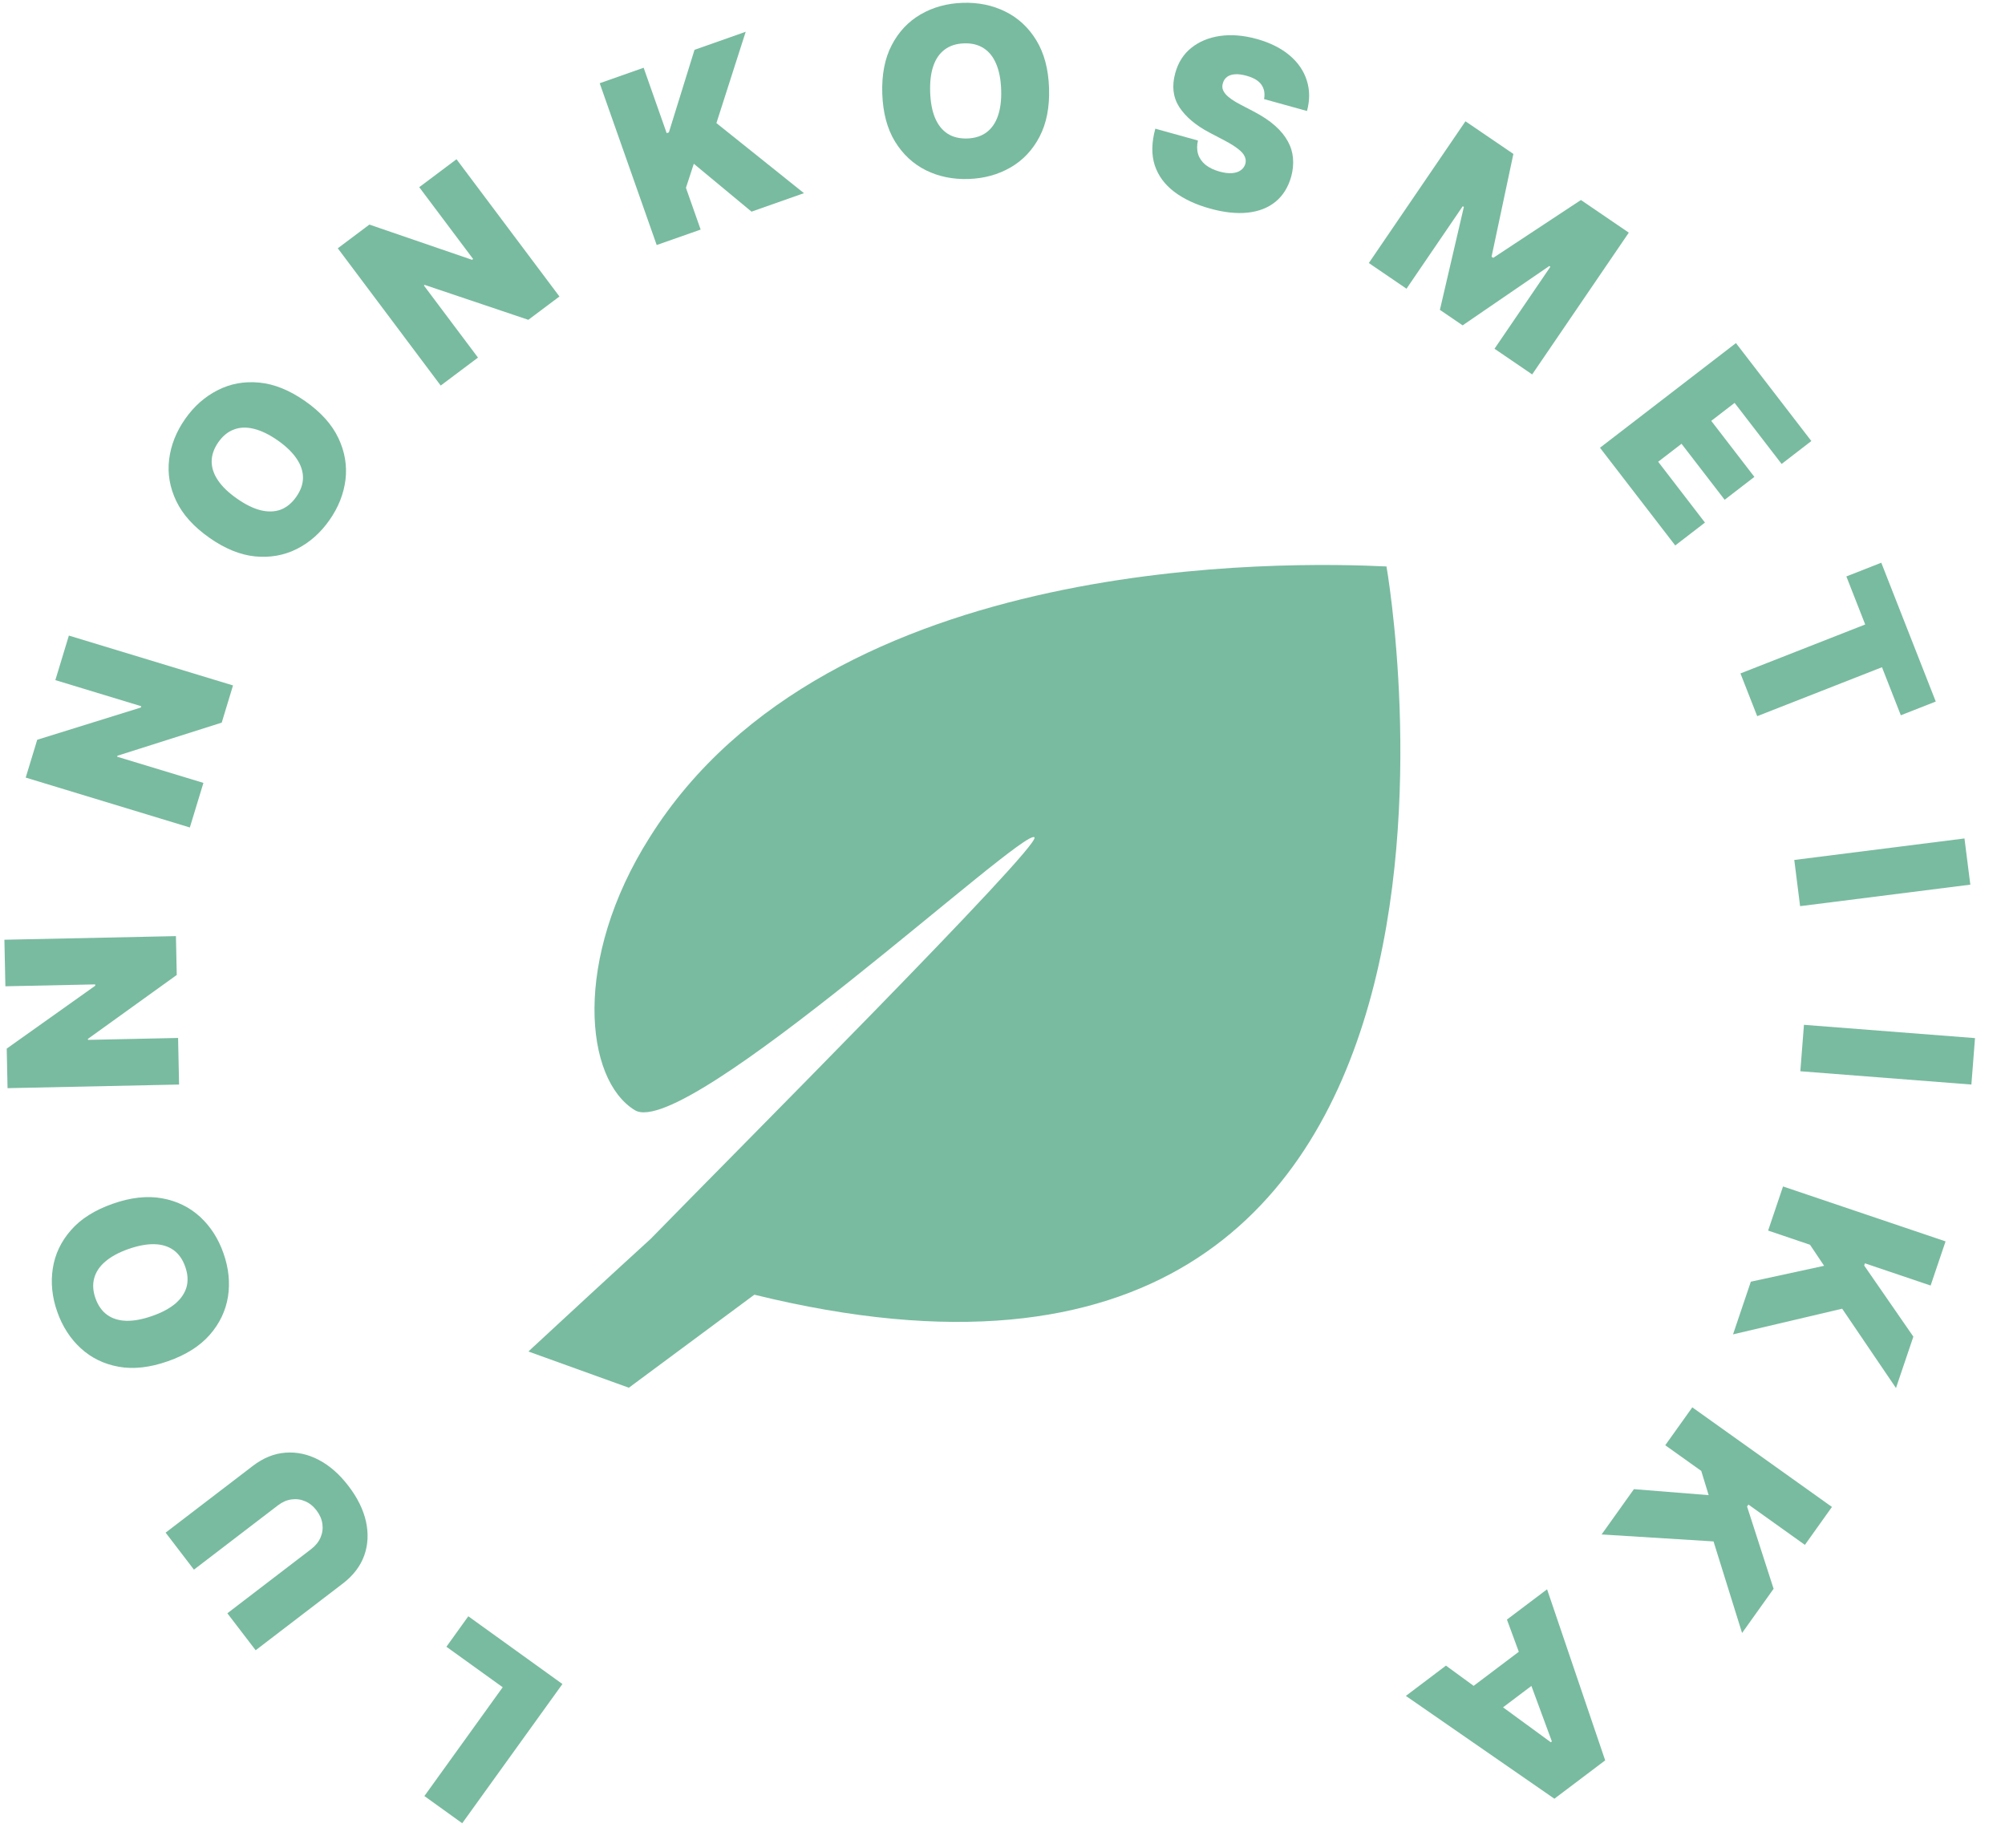
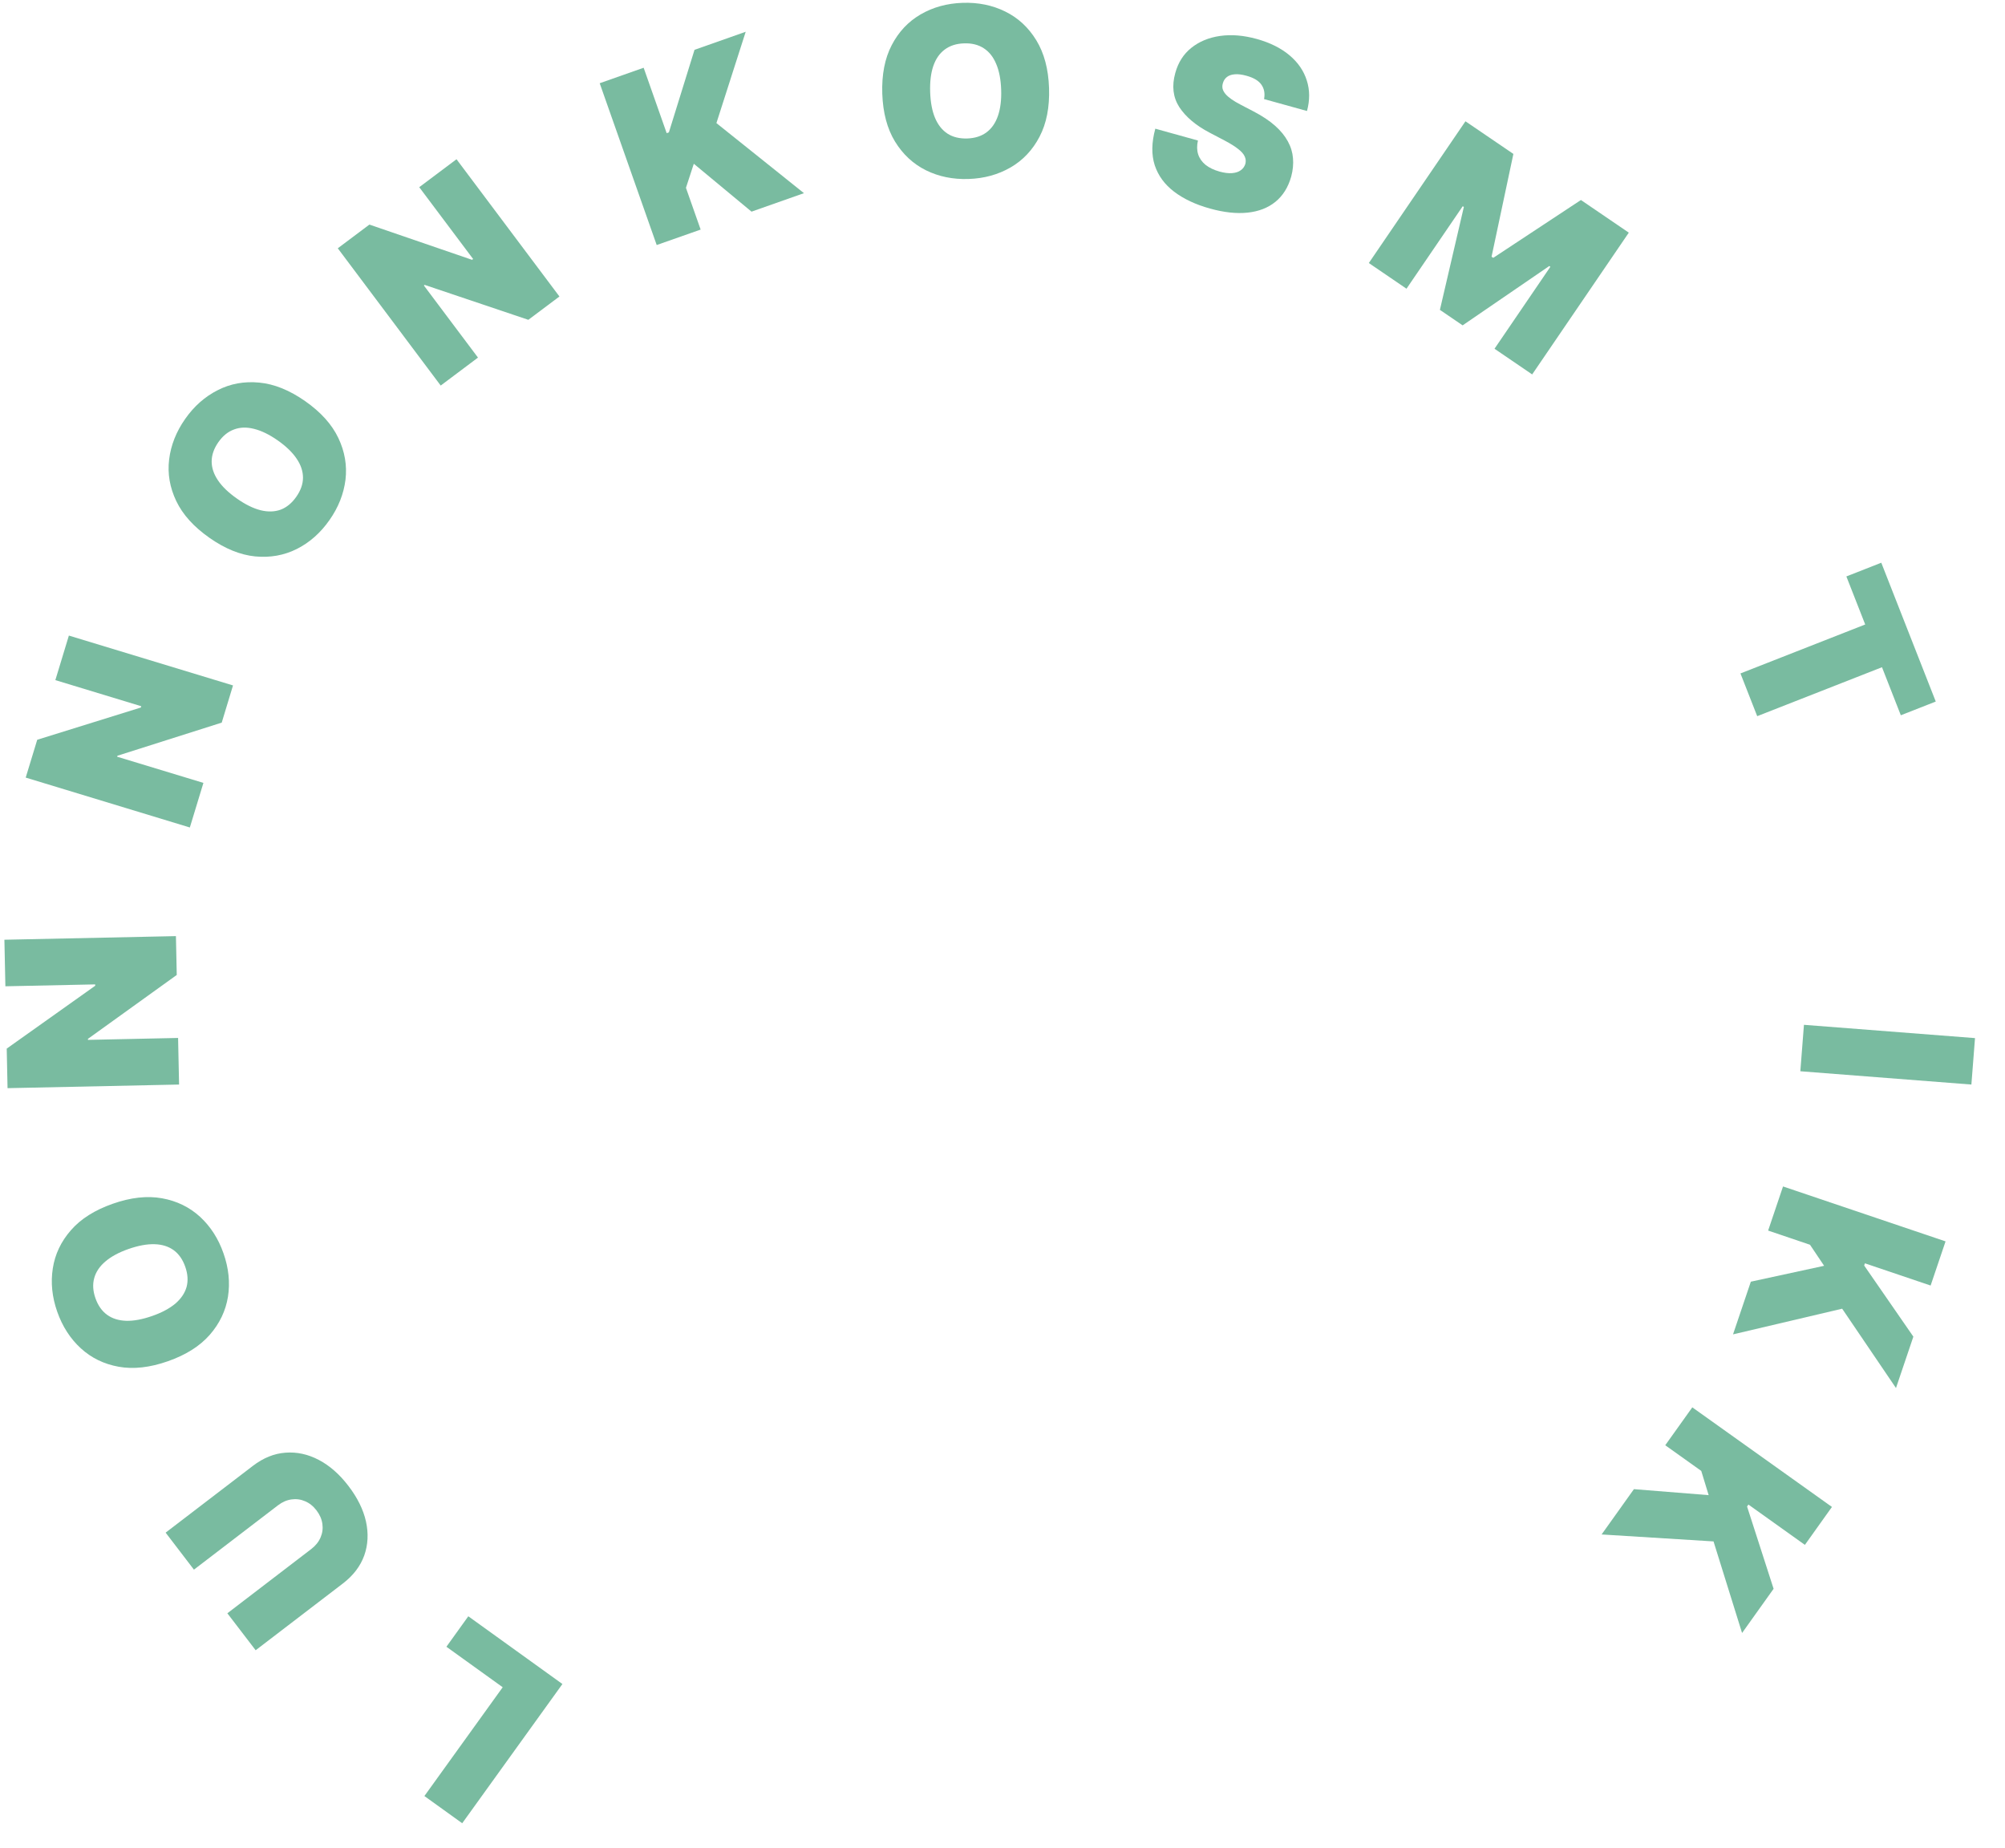
<svg xmlns="http://www.w3.org/2000/svg" width="51" height="47" viewBox="0 0 51 47" fill="none">
-   <path d="M13.45 34.364C14.483 33.408 15.518 32.451 16.552 31.508C18.542 29.465 26.494 21.503 26.313 21.297C26.055 21.012 17.443 29.013 16.151 28.238C14.871 27.462 14.561 24.399 16.526 21.297C21.101 14.007 32.825 14.291 35.267 14.407C35.267 14.407 39.429 37.906 19.188 32.929L15.996 35.295L13.45 34.377V34.364Z" fill="#79BBA0" />
  <path d="M14.306 42.831L11.757 46.372L10.795 45.68L12.787 42.913L11.355 41.883L11.912 41.108L14.306 42.831Z" fill="#79BBA0" />
  <path d="M4.933 39.922L4.213 38.981L6.433 37.282C6.697 37.08 6.973 36.968 7.263 36.947C7.55 36.925 7.833 36.986 8.109 37.131C8.385 37.276 8.636 37.496 8.863 37.793C9.092 38.092 9.241 38.393 9.309 38.697C9.376 39.002 9.361 39.29 9.265 39.562C9.167 39.834 8.986 40.071 8.723 40.273L6.503 41.972L5.783 41.032L7.921 39.395C8.028 39.312 8.106 39.215 8.154 39.103C8.202 38.992 8.217 38.877 8.2 38.757C8.183 38.636 8.133 38.522 8.051 38.415C7.968 38.306 7.871 38.229 7.76 38.182C7.649 38.134 7.533 38.119 7.414 38.136C7.293 38.153 7.179 38.203 7.072 38.285L4.933 39.922Z" fill="#79BBA0" />
  <path d="M2.868 30.616C3.326 30.455 3.744 30.409 4.122 30.477C4.498 30.545 4.82 30.702 5.089 30.948C5.356 31.195 5.555 31.504 5.685 31.877C5.817 32.252 5.855 32.62 5.799 32.979C5.741 33.338 5.587 33.662 5.335 33.95C5.082 34.238 4.728 34.461 4.272 34.621C3.814 34.782 3.397 34.829 3.021 34.762C2.644 34.694 2.322 34.537 2.055 34.292C1.787 34.046 1.587 33.736 1.455 33.36C1.324 32.987 1.287 32.621 1.343 32.261C1.398 31.902 1.551 31.578 1.804 31.289C2.055 31.001 2.409 30.777 2.868 30.616ZM3.271 31.766C3.025 31.852 2.828 31.958 2.682 32.083C2.535 32.207 2.44 32.348 2.397 32.506C2.353 32.663 2.363 32.834 2.428 33.019C2.493 33.204 2.592 33.345 2.725 33.441C2.856 33.536 3.019 33.587 3.212 33.593C3.403 33.598 3.622 33.557 3.869 33.471C4.116 33.385 4.313 33.279 4.461 33.155C4.606 33.03 4.701 32.889 4.746 32.732C4.788 32.574 4.777 32.403 4.712 32.218C4.647 32.033 4.549 31.893 4.418 31.797C4.285 31.701 4.122 31.65 3.931 31.645C3.738 31.639 3.518 31.68 3.271 31.766Z" fill="#79BBA0" />
  <path d="M0.112 23.901L4.475 23.809L4.496 24.797L2.237 26.422L2.238 26.448L4.53 26.399L4.555 27.584L0.192 27.676L0.171 26.67L2.422 25.071L2.421 25.037L0.137 25.085L0.112 23.901Z" fill="#79BBA0" />
  <path d="M1.752 16.165L5.927 17.433L5.64 18.379L2.988 19.221L2.98 19.246L5.174 19.912L4.829 21.046L0.654 19.777L0.947 18.815L3.583 17.995L3.593 17.962L1.408 17.298L1.752 16.165Z" fill="#79BBA0" />
  <path d="M7.763 10.203C8.161 10.482 8.442 10.794 8.607 11.141C8.771 11.486 8.831 11.84 8.788 12.201C8.743 12.562 8.608 12.904 8.381 13.227C8.153 13.553 7.876 13.798 7.551 13.962C7.226 14.125 6.873 14.188 6.492 14.152C6.111 14.114 5.723 13.956 5.328 13.679C4.93 13.4 4.649 13.089 4.484 12.745C4.319 12.399 4.258 12.046 4.302 11.686C4.346 11.325 4.481 10.981 4.71 10.655C4.936 10.332 5.212 10.088 5.537 9.924C5.861 9.758 6.213 9.694 6.595 9.731C6.976 9.767 7.365 9.924 7.763 10.203ZM7.064 11.201C6.85 11.051 6.649 10.954 6.463 10.908C6.276 10.86 6.106 10.865 5.953 10.923C5.8 10.978 5.667 11.086 5.554 11.247C5.442 11.407 5.385 11.57 5.384 11.734C5.383 11.896 5.437 12.058 5.545 12.218C5.652 12.377 5.813 12.531 6.027 12.681C6.241 12.831 6.441 12.93 6.628 12.977C6.815 13.023 6.985 13.018 7.138 12.963C7.291 12.905 7.424 12.796 7.536 12.636C7.649 12.475 7.706 12.314 7.707 12.151C7.707 11.987 7.654 11.826 7.546 11.667C7.439 11.507 7.278 11.351 7.064 11.201Z" fill="#79BBA0" />
  <path d="M11.612 4.05L14.23 7.541L13.439 8.134L10.802 7.246L10.782 7.261L12.158 9.095L11.21 9.806L8.592 6.315L9.396 5.712L12.007 6.608L12.035 6.588L10.664 4.761L11.612 4.05Z" fill="#79BBA0" />
  <path d="M16.704 6.232L15.254 2.117L16.372 1.723L16.958 3.387L17.014 3.367L17.666 1.267L18.968 0.808L18.223 3.131L20.45 4.913L19.116 5.383L17.648 4.165L17.448 4.777L17.822 5.839L16.704 6.232Z" fill="#79BBA0" />
  <path d="M26.684 2.24C26.7 2.726 26.62 3.138 26.442 3.478C26.265 3.817 26.018 4.078 25.703 4.26C25.388 4.441 25.034 4.539 24.639 4.552C24.241 4.566 23.879 4.492 23.553 4.331C23.227 4.169 22.965 3.925 22.765 3.599C22.566 3.272 22.459 2.867 22.442 2.384C22.426 1.898 22.506 1.486 22.682 1.148C22.859 0.808 23.105 0.547 23.418 0.366C23.733 0.183 24.09 0.085 24.487 0.072C24.882 0.059 25.242 0.132 25.569 0.293C25.896 0.453 26.159 0.696 26.359 1.023C26.559 1.349 26.668 1.755 26.684 2.24ZM25.466 2.281C25.457 2.02 25.415 1.801 25.339 1.625C25.265 1.447 25.159 1.314 25.021 1.226C24.884 1.137 24.718 1.096 24.522 1.103C24.326 1.109 24.162 1.162 24.031 1.26C23.9 1.357 23.803 1.496 23.74 1.679C23.678 1.86 23.651 2.081 23.66 2.343C23.669 2.604 23.71 2.823 23.785 3.001C23.86 3.178 23.966 3.311 24.103 3.4C24.241 3.488 24.408 3.528 24.604 3.522C24.8 3.515 24.963 3.463 25.093 3.366C25.225 3.268 25.322 3.128 25.384 2.947C25.447 2.765 25.475 2.543 25.466 2.281Z" fill="#79BBA0" />
  <path d="M32.153 2.52C32.18 2.38 32.158 2.259 32.088 2.157C32.019 2.055 31.892 1.978 31.707 1.927C31.589 1.894 31.489 1.882 31.405 1.89C31.324 1.897 31.259 1.919 31.21 1.957C31.161 1.995 31.127 2.045 31.109 2.106C31.092 2.156 31.088 2.204 31.097 2.251C31.108 2.297 31.132 2.342 31.17 2.388C31.207 2.433 31.259 2.478 31.324 2.524C31.39 2.57 31.469 2.617 31.564 2.666L31.888 2.835C32.107 2.949 32.288 3.07 32.431 3.196C32.574 3.323 32.683 3.456 32.758 3.595C32.834 3.732 32.877 3.875 32.889 4.024C32.902 4.174 32.887 4.329 32.844 4.49C32.766 4.766 32.631 4.98 32.441 5.134C32.251 5.288 32.015 5.379 31.733 5.408C31.452 5.438 31.133 5.403 30.777 5.304C30.412 5.203 30.108 5.06 29.866 4.876C29.625 4.693 29.46 4.468 29.372 4.202C29.286 3.935 29.291 3.625 29.387 3.273L30.471 3.574C30.442 3.704 30.444 3.822 30.477 3.925C30.511 4.029 30.573 4.117 30.664 4.192C30.757 4.266 30.876 4.323 31.021 4.364C31.143 4.397 31.249 4.411 31.34 4.403C31.43 4.396 31.504 4.372 31.561 4.33C31.619 4.289 31.657 4.234 31.678 4.166C31.694 4.101 31.689 4.039 31.661 3.98C31.635 3.919 31.581 3.857 31.5 3.794C31.419 3.728 31.306 3.657 31.159 3.579L30.766 3.373C30.416 3.189 30.16 2.972 29.997 2.724C29.837 2.474 29.803 2.185 29.895 1.857C29.968 1.59 30.104 1.376 30.303 1.217C30.504 1.056 30.748 0.955 31.035 0.914C31.324 0.873 31.634 0.899 31.967 0.991C32.306 1.085 32.584 1.224 32.8 1.406C33.017 1.588 33.163 1.802 33.24 2.046C33.318 2.288 33.32 2.548 33.245 2.823L32.153 2.52Z" fill="#79BBA0" />
  <path d="M37.276 3.085L38.495 3.915L37.94 6.529L37.983 6.558L40.213 5.087L41.431 5.917L38.973 9.523L38.015 8.87L39.436 6.785L39.408 6.766L37.204 8.275L36.626 7.881L37.235 5.264L37.207 5.245L35.776 7.343L34.818 6.69L37.276 3.085Z" fill="#79BBA0" />
-   <path d="M40.698 11.388L44.156 8.726L46.074 11.217L45.318 11.8L44.122 10.247L43.528 10.704L44.625 12.129L43.869 12.711L42.772 11.287L42.178 11.744L43.368 13.291L42.612 13.873L40.698 11.388Z" fill="#79BBA0" />
  <path d="M46.965 14.661L47.853 14.312L49.239 17.843L48.35 18.192L47.871 16.97L44.697 18.215L44.271 17.128L47.444 15.883L46.965 14.661Z" fill="#79BBA0" />
-   <path d="M50.118 22.5L45.788 23.047L45.64 21.872L49.969 21.325L50.118 22.5Z" fill="#79BBA0" />
  <path d="M50.145 27.584L45.794 27.246L45.886 26.065L50.237 26.403L50.145 27.584Z" fill="#79BBA0" />
  <path d="M45.354 30.176L49.488 31.573L49.108 32.696L47.437 32.131L47.418 32.187L48.669 33.996L48.227 35.303L46.858 33.285L44.082 33.938L44.535 32.598L46.399 32.194L46.04 31.659L44.975 31.298L45.354 30.176Z" fill="#79BBA0" />
  <path d="M43.046 35.794L46.598 38.327L45.91 39.292L44.474 38.267L44.439 38.316L45.114 40.409L44.312 41.533L43.586 39.204L40.739 39.027L41.561 37.875L43.462 38.027L43.274 37.411L42.358 36.758L43.046 35.794Z" fill="#79BBA0" />
-   <path d="M38.331 41.192L39.352 40.422L40.83 44.773L39.538 45.748L35.76 43.133L36.78 42.363L39.447 44.312L39.474 44.291L38.331 41.192ZM39.559 42.423L37.64 43.87L37.106 43.163L39.025 41.715L39.559 42.423Z" fill="#79BBA0" />
</svg>